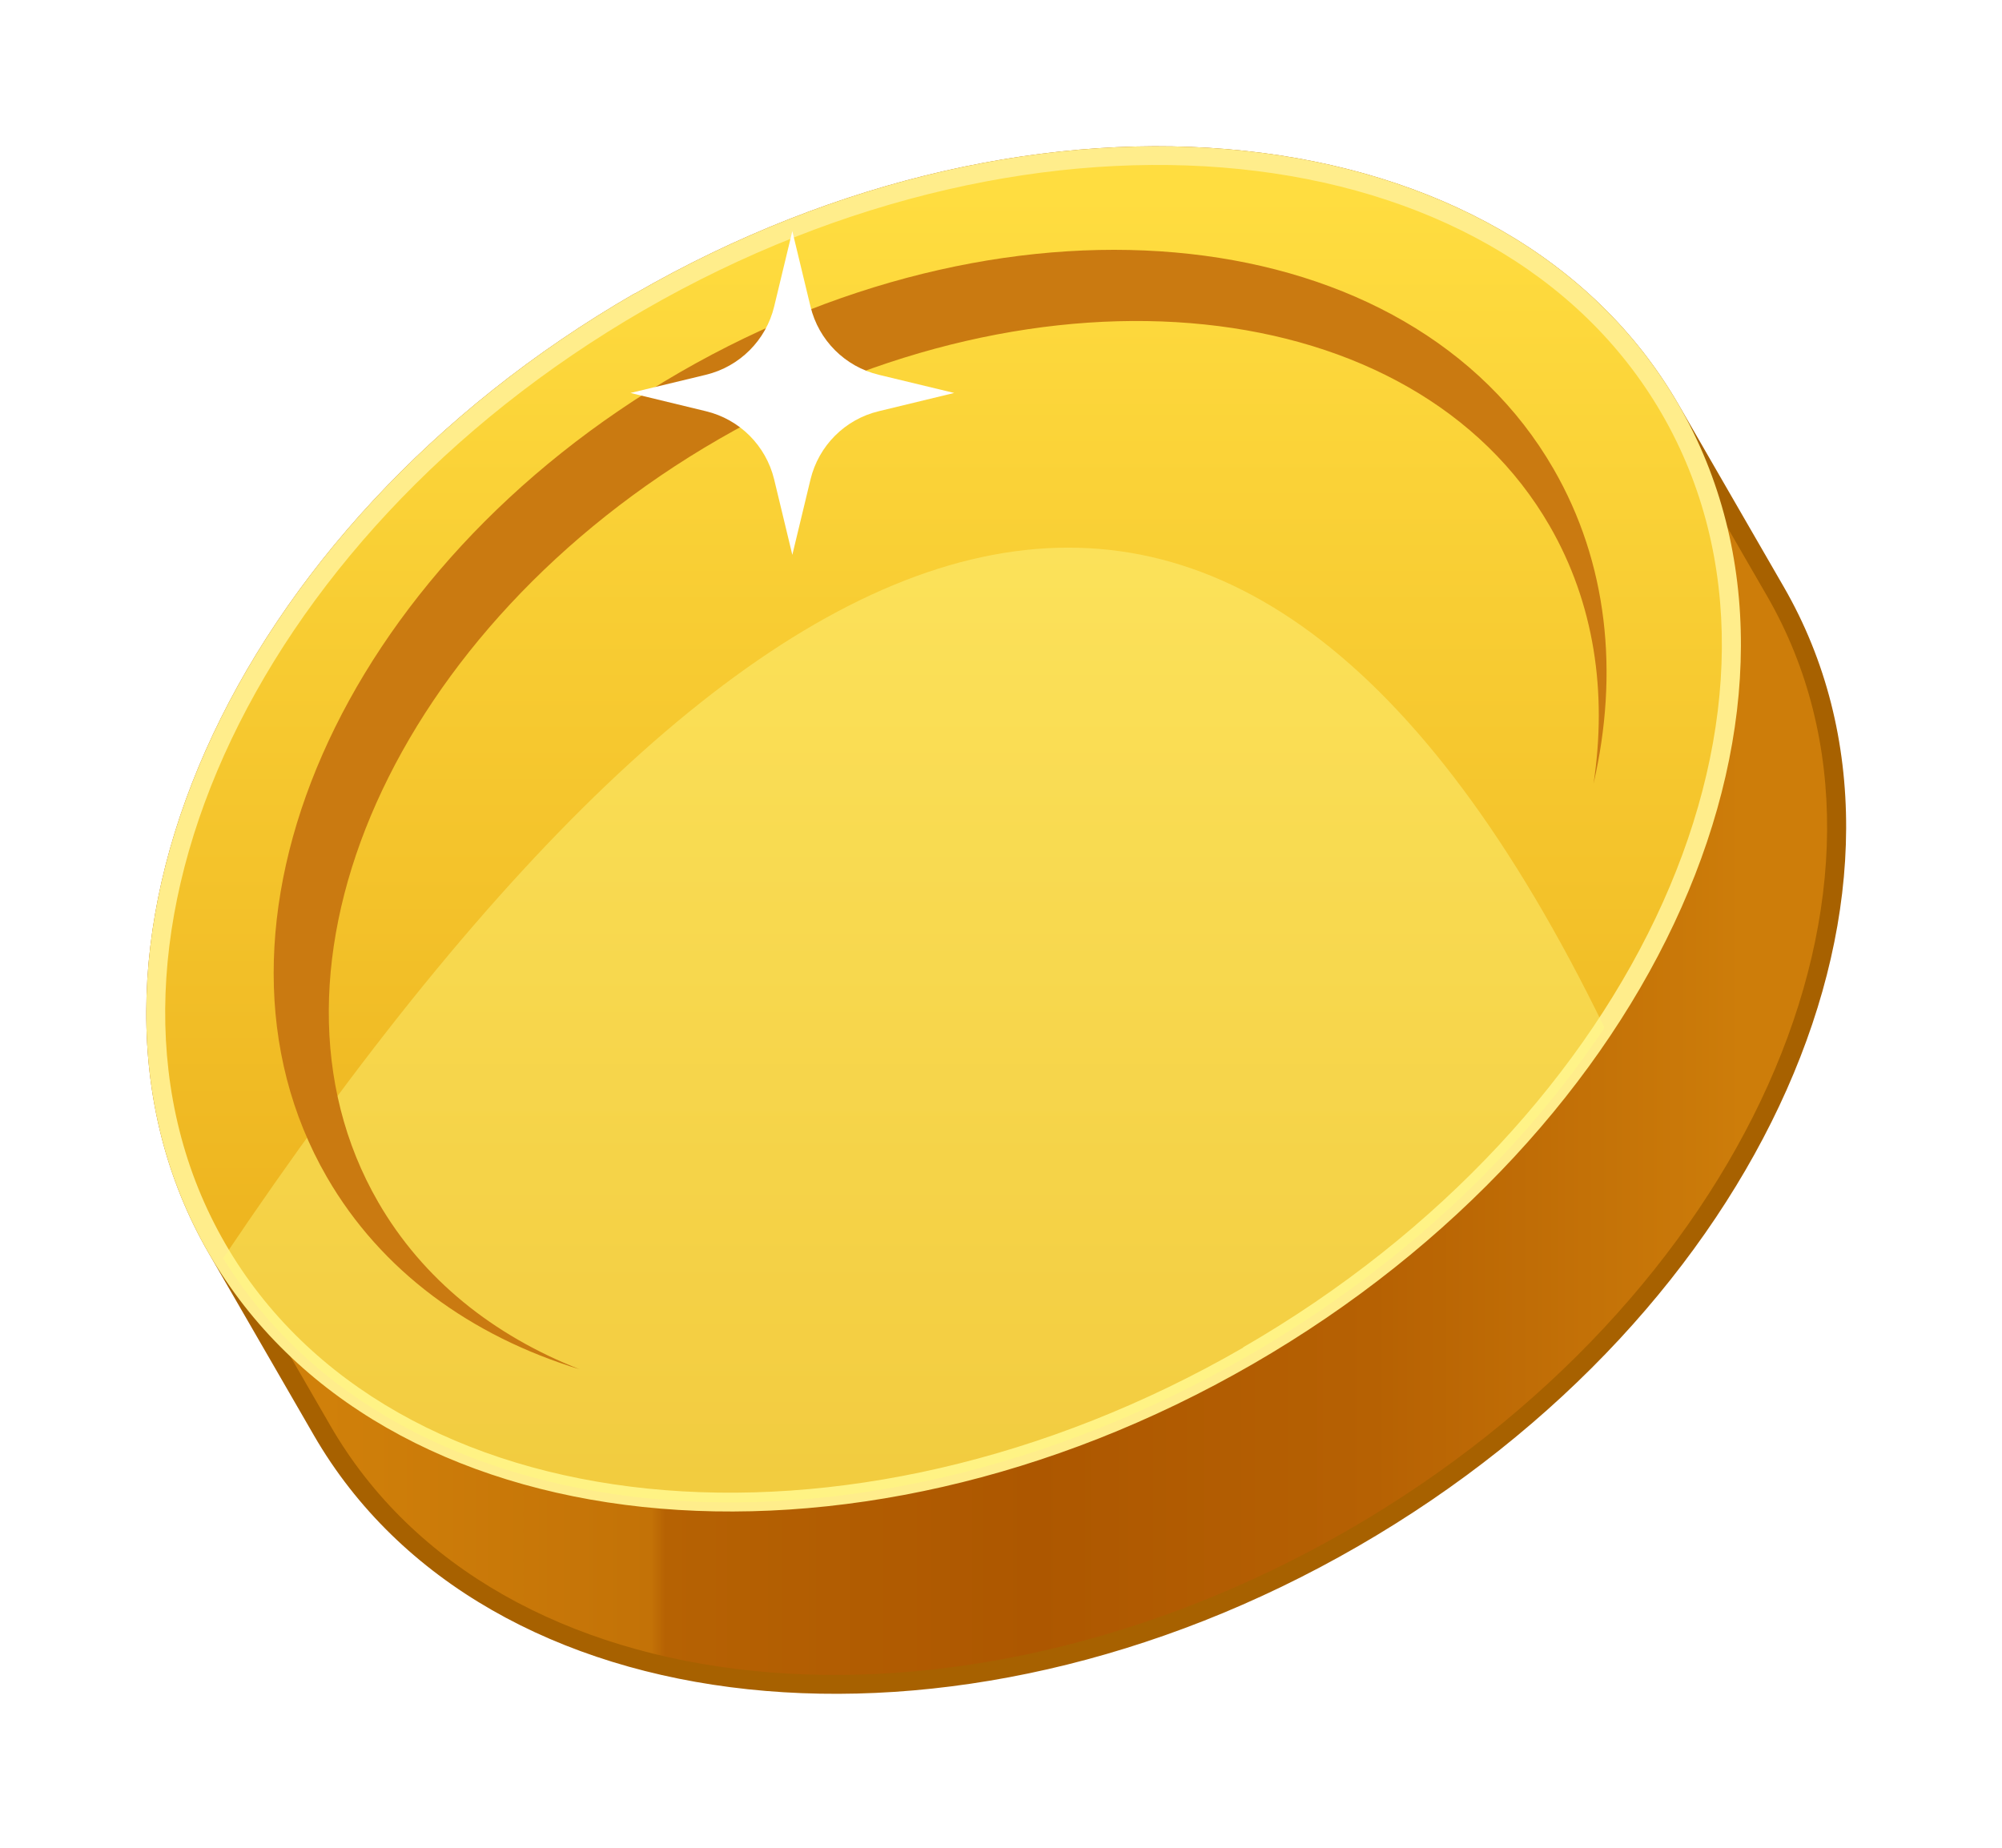
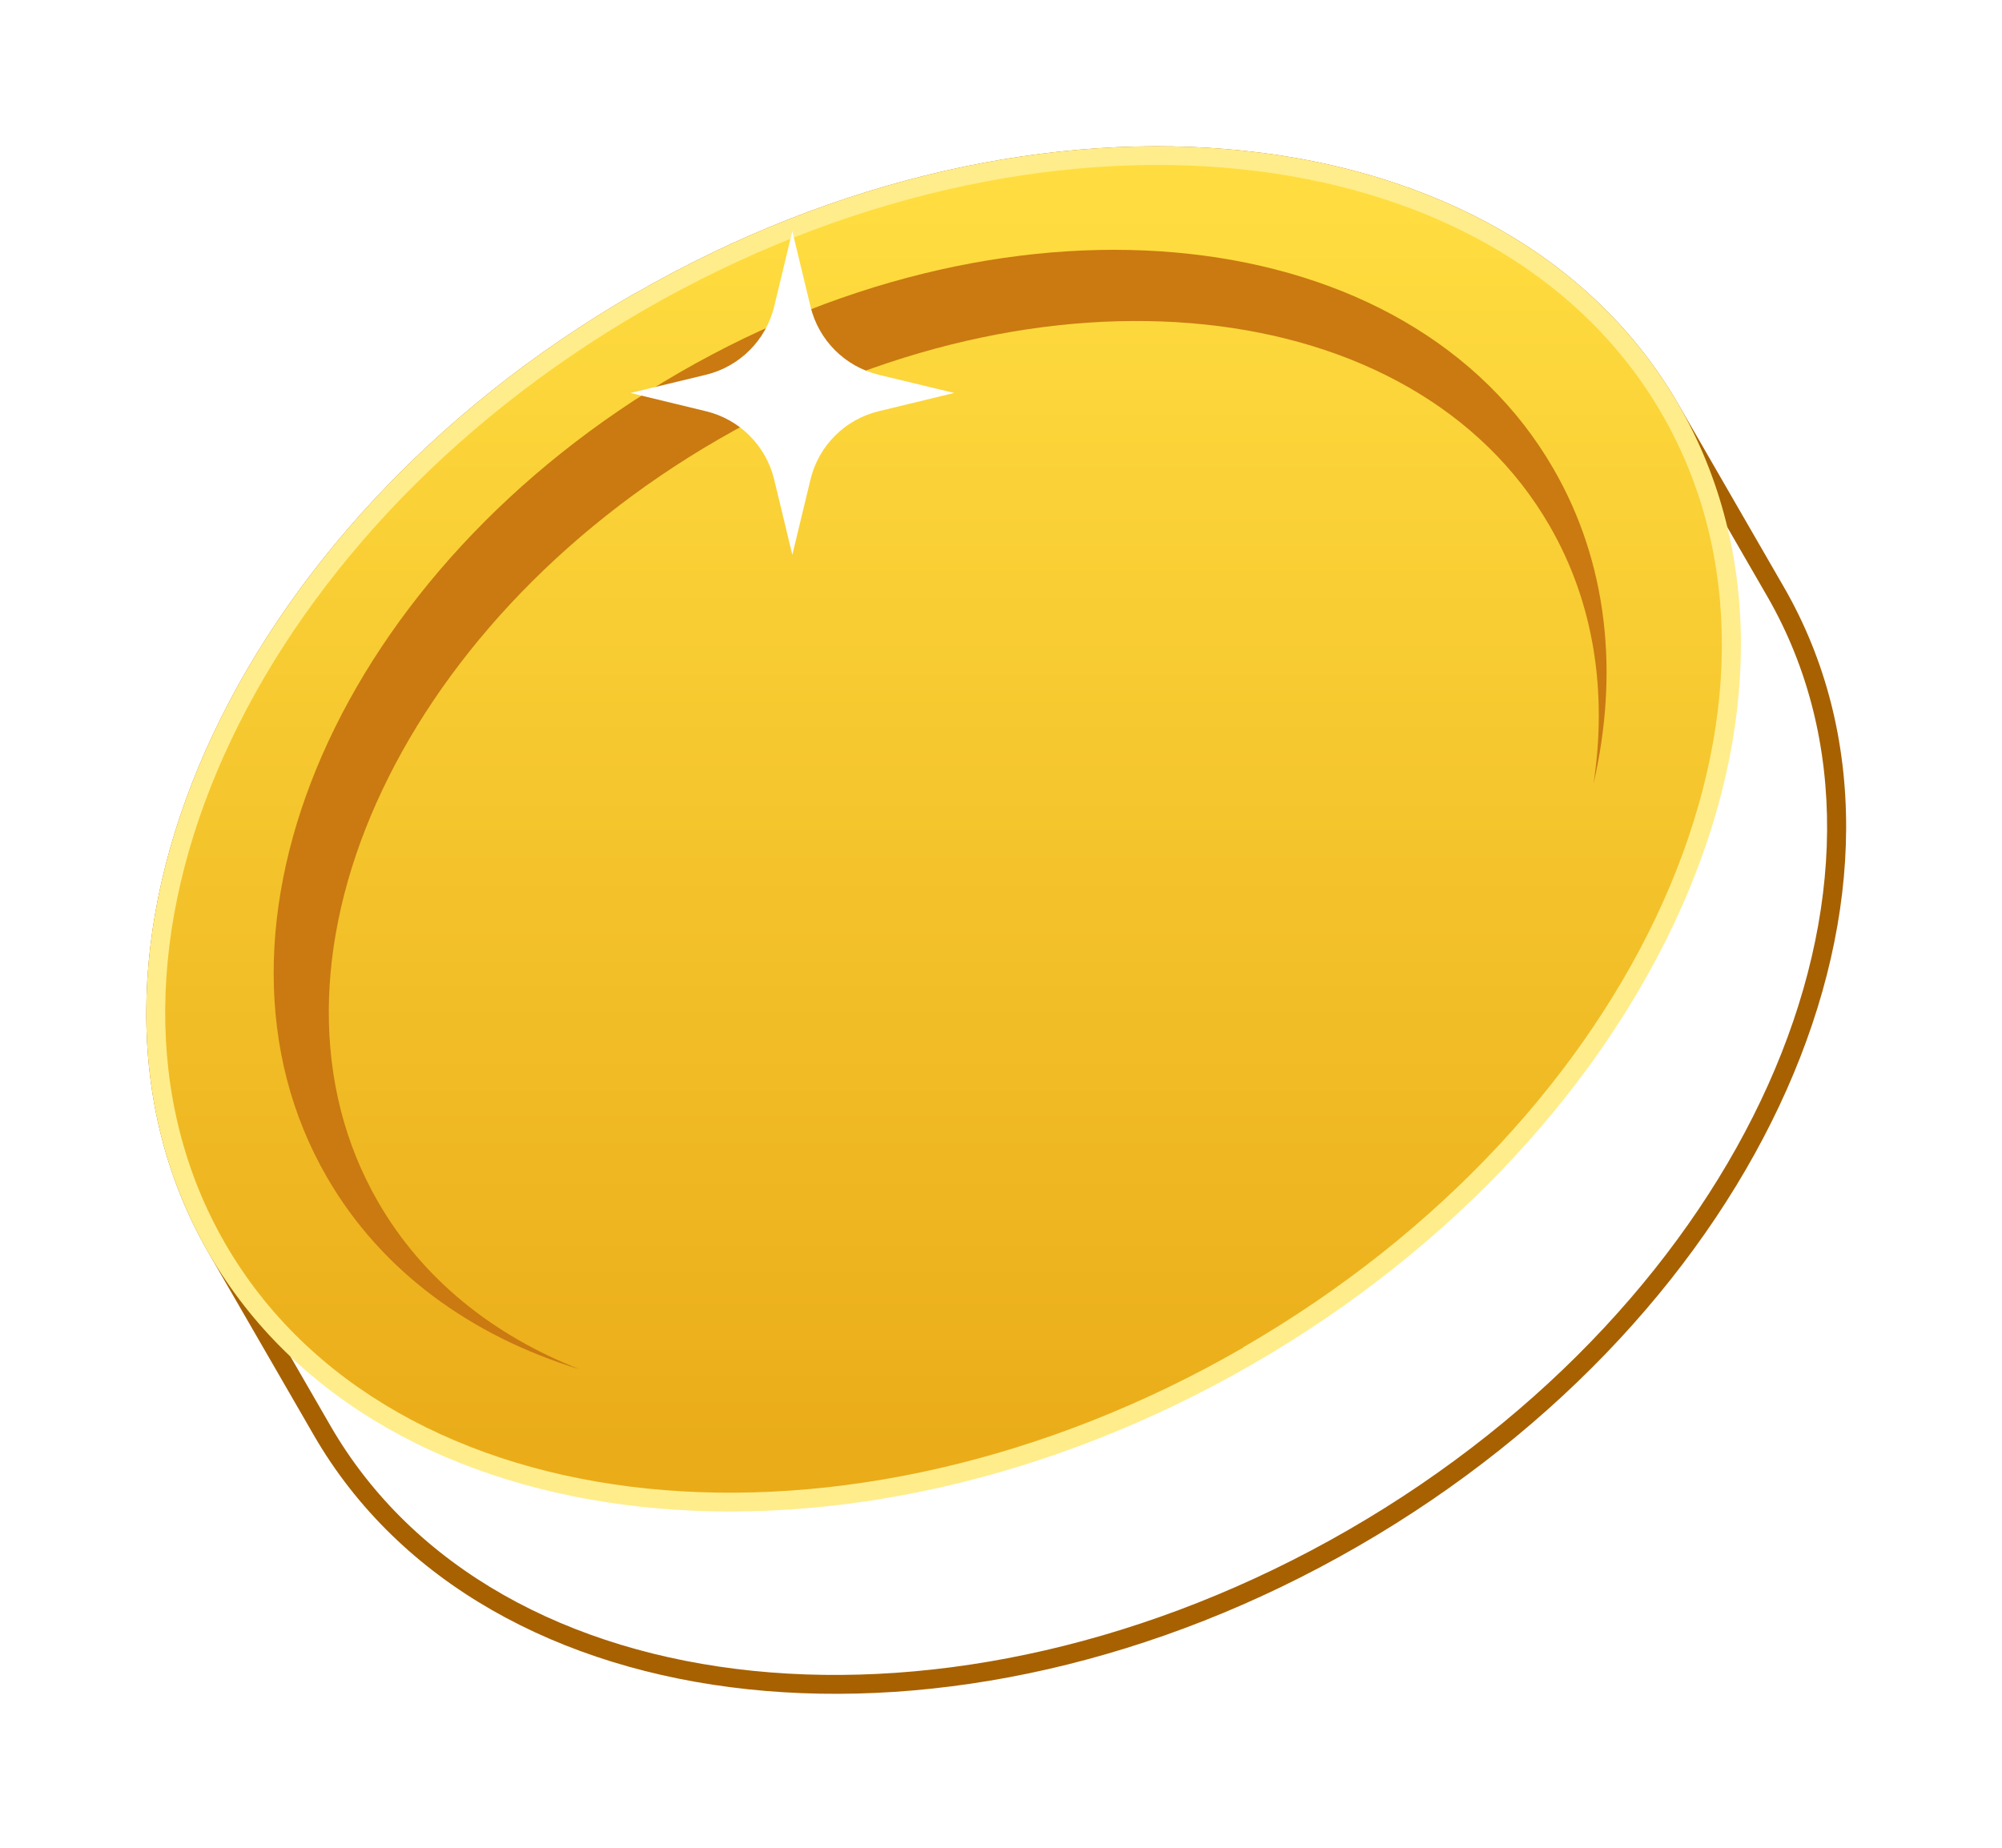
<svg xmlns="http://www.w3.org/2000/svg" width="26" height="24" viewBox="0 0 26 24" fill="none">
  <g filter="url(#filter0_f_3750_5396)">
-     <path d="M2.817 16.213C0.635 12.433 3.091 6.929 8.302 3.92C13.514 0.911 19.509 1.536 21.691 5.316L23.058 7.683C25.238 11.466 22.785 16.969 17.573 19.978C12.362 22.987 6.367 22.362 4.185 18.582L2.817 16.213Z" fill="url(#paint0_linear_3750_5396)" />
    <path d="M8.24 3.813C2.978 6.851 0.496 12.441 2.709 16.275L4.076 18.642C6.291 22.477 12.373 23.124 17.635 20.085C22.898 17.047 25.38 11.457 23.166 7.623L21.8 5.256C19.587 1.423 13.504 0.777 8.242 3.815L8.24 3.813ZM17.512 19.871C12.368 22.84 6.437 22.235 4.292 18.52L2.926 16.154C0.781 12.439 3.222 7 8.366 4.03C13.51 1.06 19.441 1.666 21.585 5.38L22.952 7.747C25.093 11.463 22.655 16.901 17.512 19.871Z" fill="#A76100" />
    <path d="M8.302 3.92C13.514 0.911 19.509 1.536 21.691 5.316C23.873 9.095 21.417 14.599 16.205 17.608C10.993 20.617 4.999 19.992 2.817 16.213C0.634 12.433 3.09 6.929 8.302 3.92Z" fill="url(#paint1_linear_3750_5396)" />
    <path d="M8.24 3.813C2.978 6.851 0.496 12.441 2.709 16.275C4.922 20.108 11.007 20.756 16.269 17.718C21.531 14.68 24.013 9.089 21.8 5.256C19.587 1.423 13.504 0.777 8.242 3.815L8.24 3.813ZM16.145 17.504C11.001 20.473 5.07 19.868 2.924 16.151C0.778 12.433 3.221 6.997 8.364 4.027C13.508 1.058 19.439 1.663 21.584 5.378C23.728 9.092 21.287 14.531 16.143 17.501L16.145 17.504Z" fill="#FFED8B" />
-     <path d="M20.837 13.348C19.757 14.974 18.181 16.471 16.207 17.611C11.055 20.586 5.143 20.007 2.899 16.342C9.982 5.798 16.1 3.602 20.839 13.351L20.837 13.348Z" fill="url(#paint2_linear_3750_5396)" fill-opacity="0.4" />
    <path d="M8.831 4.835C13.229 2.296 18.31 2.858 20.175 6.089C20.88 7.309 21.027 8.738 20.695 10.18C20.875 8.991 20.705 7.835 20.125 6.83C18.365 3.782 13.536 3.279 9.336 5.704C5.136 8.129 3.153 12.569 4.911 15.613C5.492 16.619 6.409 17.347 7.529 17.786C6.114 17.352 4.95 16.51 4.244 15.287C2.377 12.053 4.43 7.376 8.831 4.835Z" fill="#CA7A11" />
-     <path d="M10.225 5.574L10.175 5.584C10.026 5.614 9.889 5.475 9.907 5.329C9.909 5.313 9.911 5.296 9.911 5.277C9.934 5.076 10.171 4.965 10.339 5.087C10.539 5.231 10.454 5.533 10.223 5.576L10.225 5.574Z" fill="white" />
    <path d="M10.29 3.002L10.526 3.982C10.632 4.42 10.974 4.762 11.413 4.868L12.392 5.104L11.413 5.341C10.974 5.446 10.632 5.789 10.526 6.227L10.29 7.207L10.054 6.227C9.948 5.789 9.606 5.446 9.167 5.341L8.188 5.104L9.167 4.868C9.606 4.762 9.948 4.42 10.054 3.982L10.29 3.002Z" fill="white" />
  </g>
  <defs>
    <filter id="filter0_f_3750_5396" x="-9.76324e-05" y="2.44379e-05" width="25.876" height="23.901" filterUnits="userSpaceOnUse" color-interpolation-filters="sRGB">
      <feFlood flood-opacity="0" result="BackgroundImageFix" />
      <feBlend mode="normal" in="SourceGraphic" in2="BackgroundImageFix" result="shape" />
      <feGaussianBlur stdDeviation="0.95" result="effect1_foregroundBlur_3750_5396" />
    </filter>
    <linearGradient id="paint0_linear_3750_5396" x1="22.631" y1="11.949" x2="4.222" y2="11.949" gradientUnits="userSpaceOnUse">
      <stop stop-color="#CD7D0A" />
      <stop offset="0.26" stop-color="#B66103" />
      <stop offset="0.5" stop-color="#AD5700" />
      <stop offset="0.76" stop-color="#B66203" />
      <stop offset="0.77" stop-color="#C37207" />
      <stop offset="1" stop-color="#D0800A" />
    </linearGradient>
    <linearGradient id="paint1_linear_3750_5396" x1="12.938" y1="2.518" x2="12.938" y2="25.136" gradientUnits="userSpaceOnUse">
      <stop stop-color="#FFDD40" />
      <stop offset="1" stop-color="#E29A0A" />
    </linearGradient>
    <linearGradient id="paint2_linear_3750_5396" x1="12.936" y1="-7.462" x2="12.936" y2="26.531" gradientUnits="userSpaceOnUse">
      <stop offset="0.2" stop-color="#FFFF9F" />
      <stop offset="1" stop-color="#FFFA6D" />
    </linearGradient>
  </defs>
</svg>